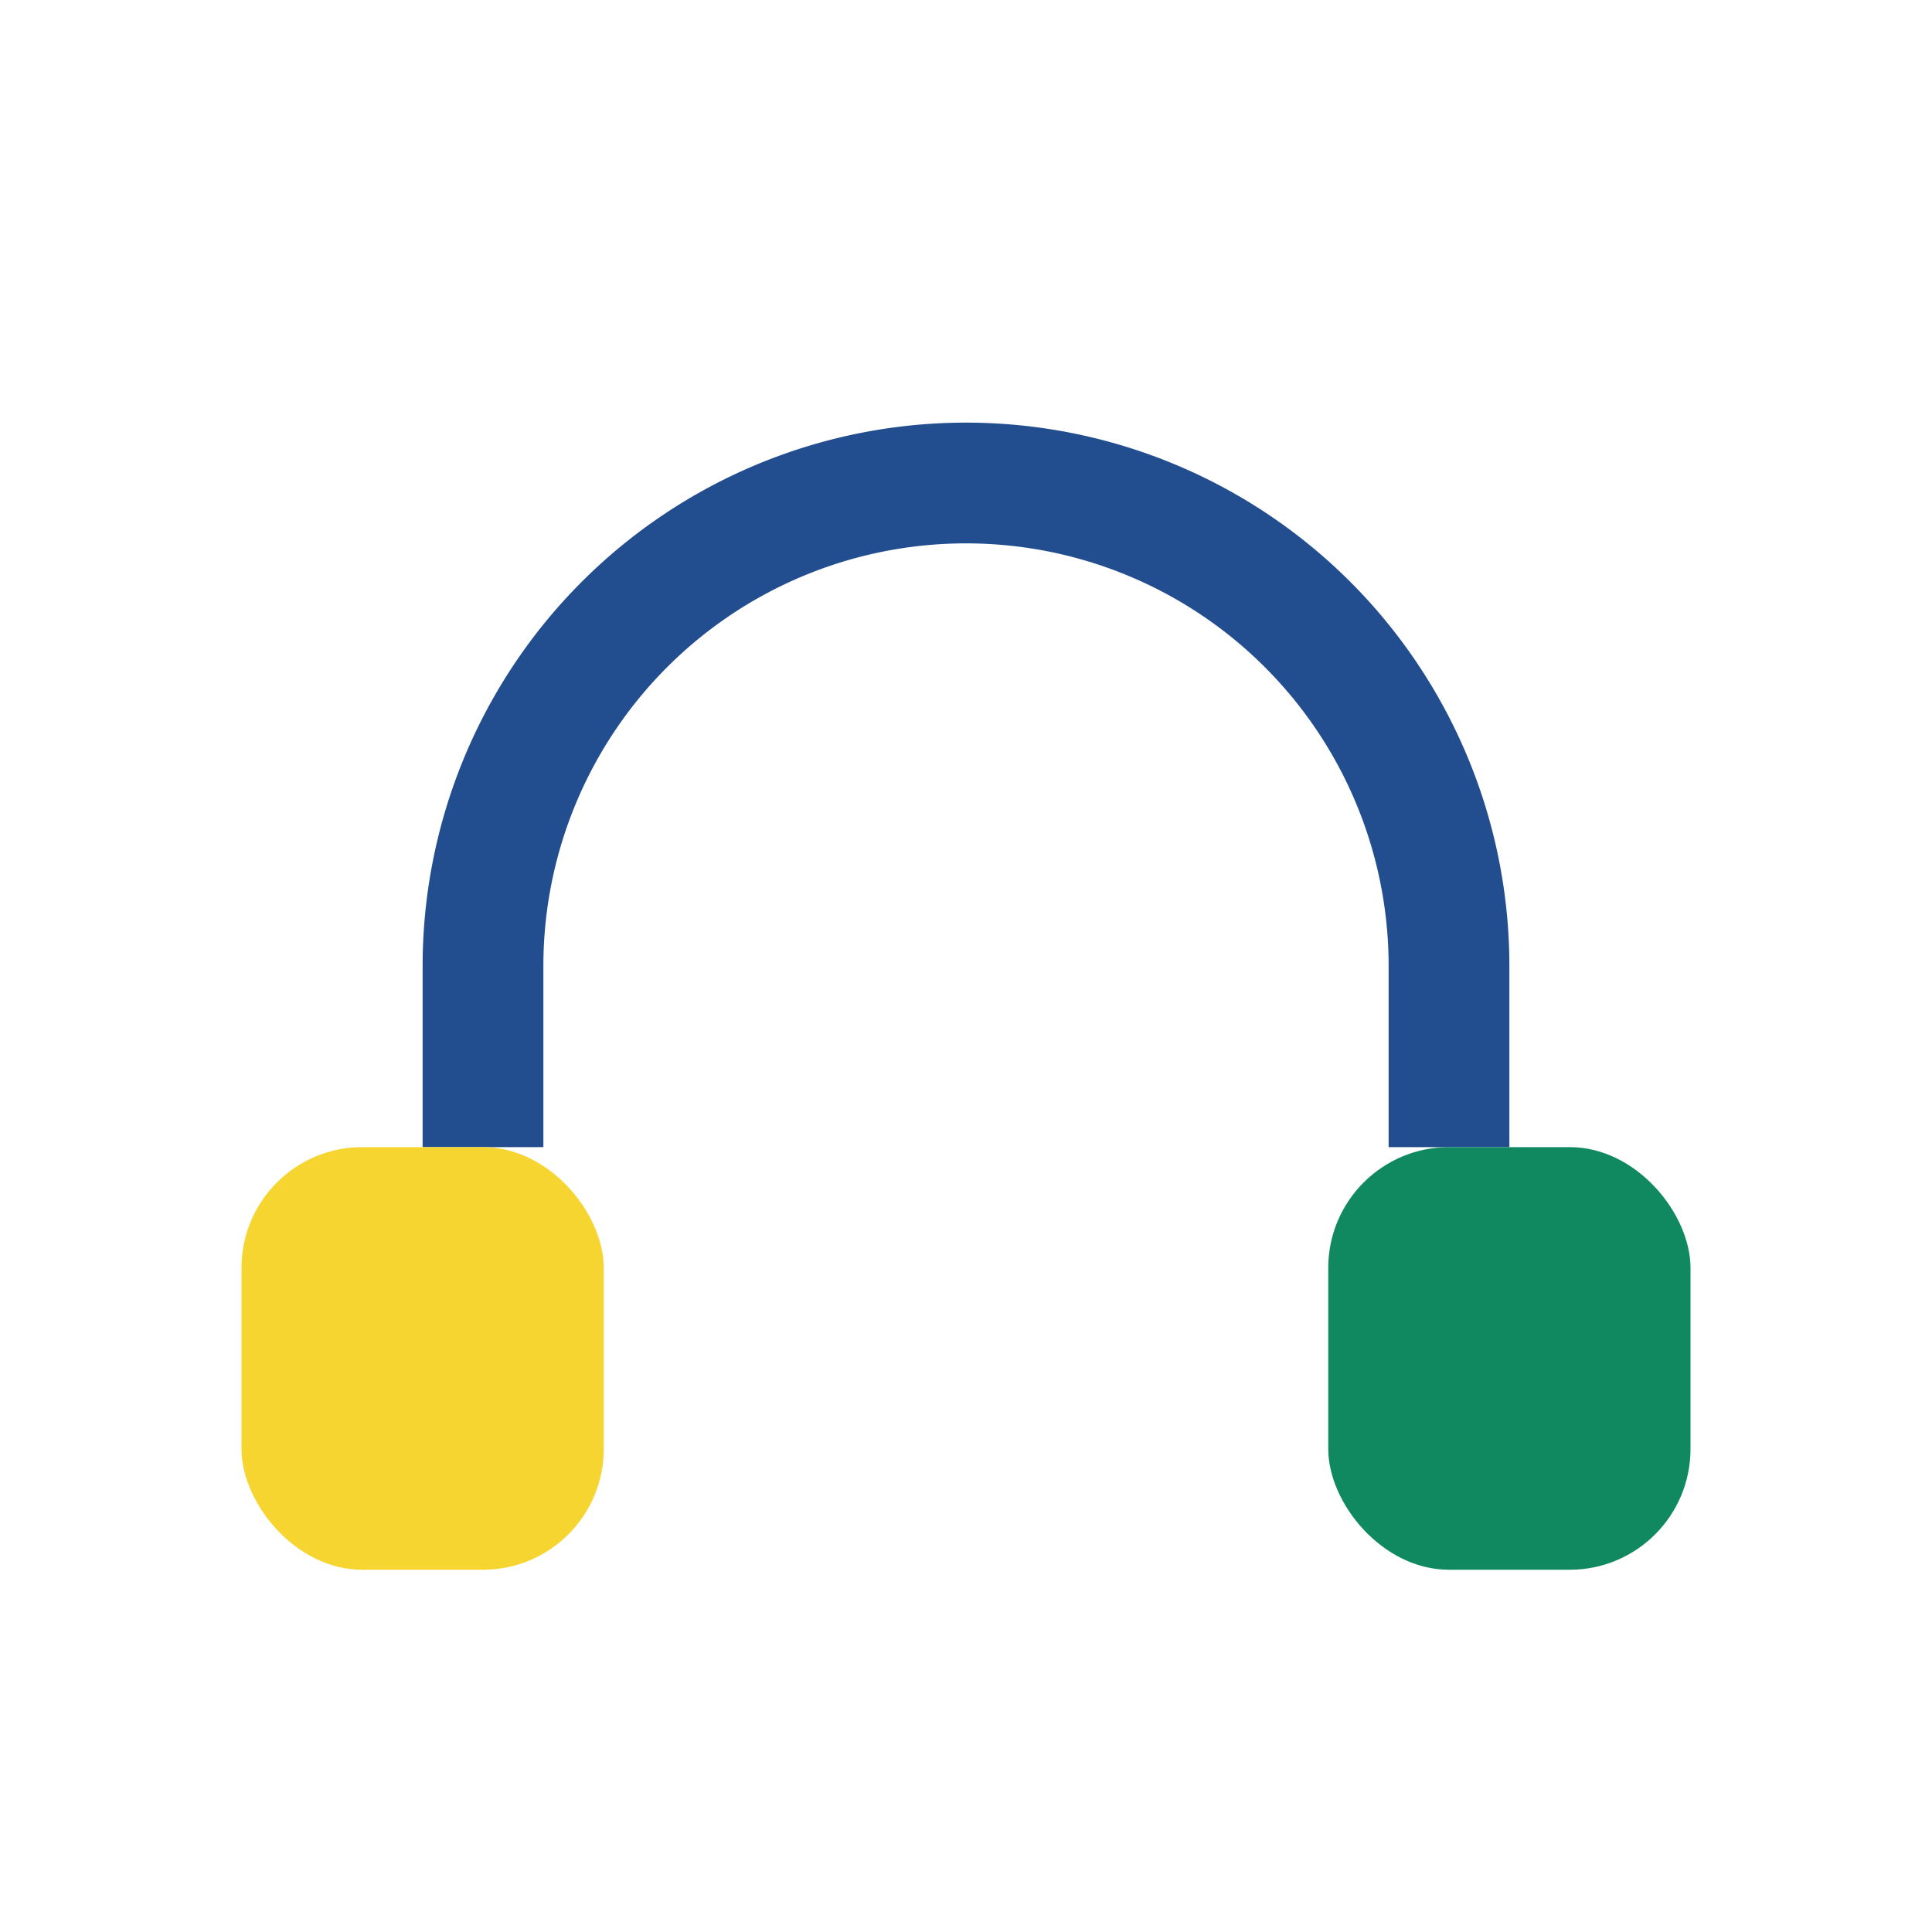
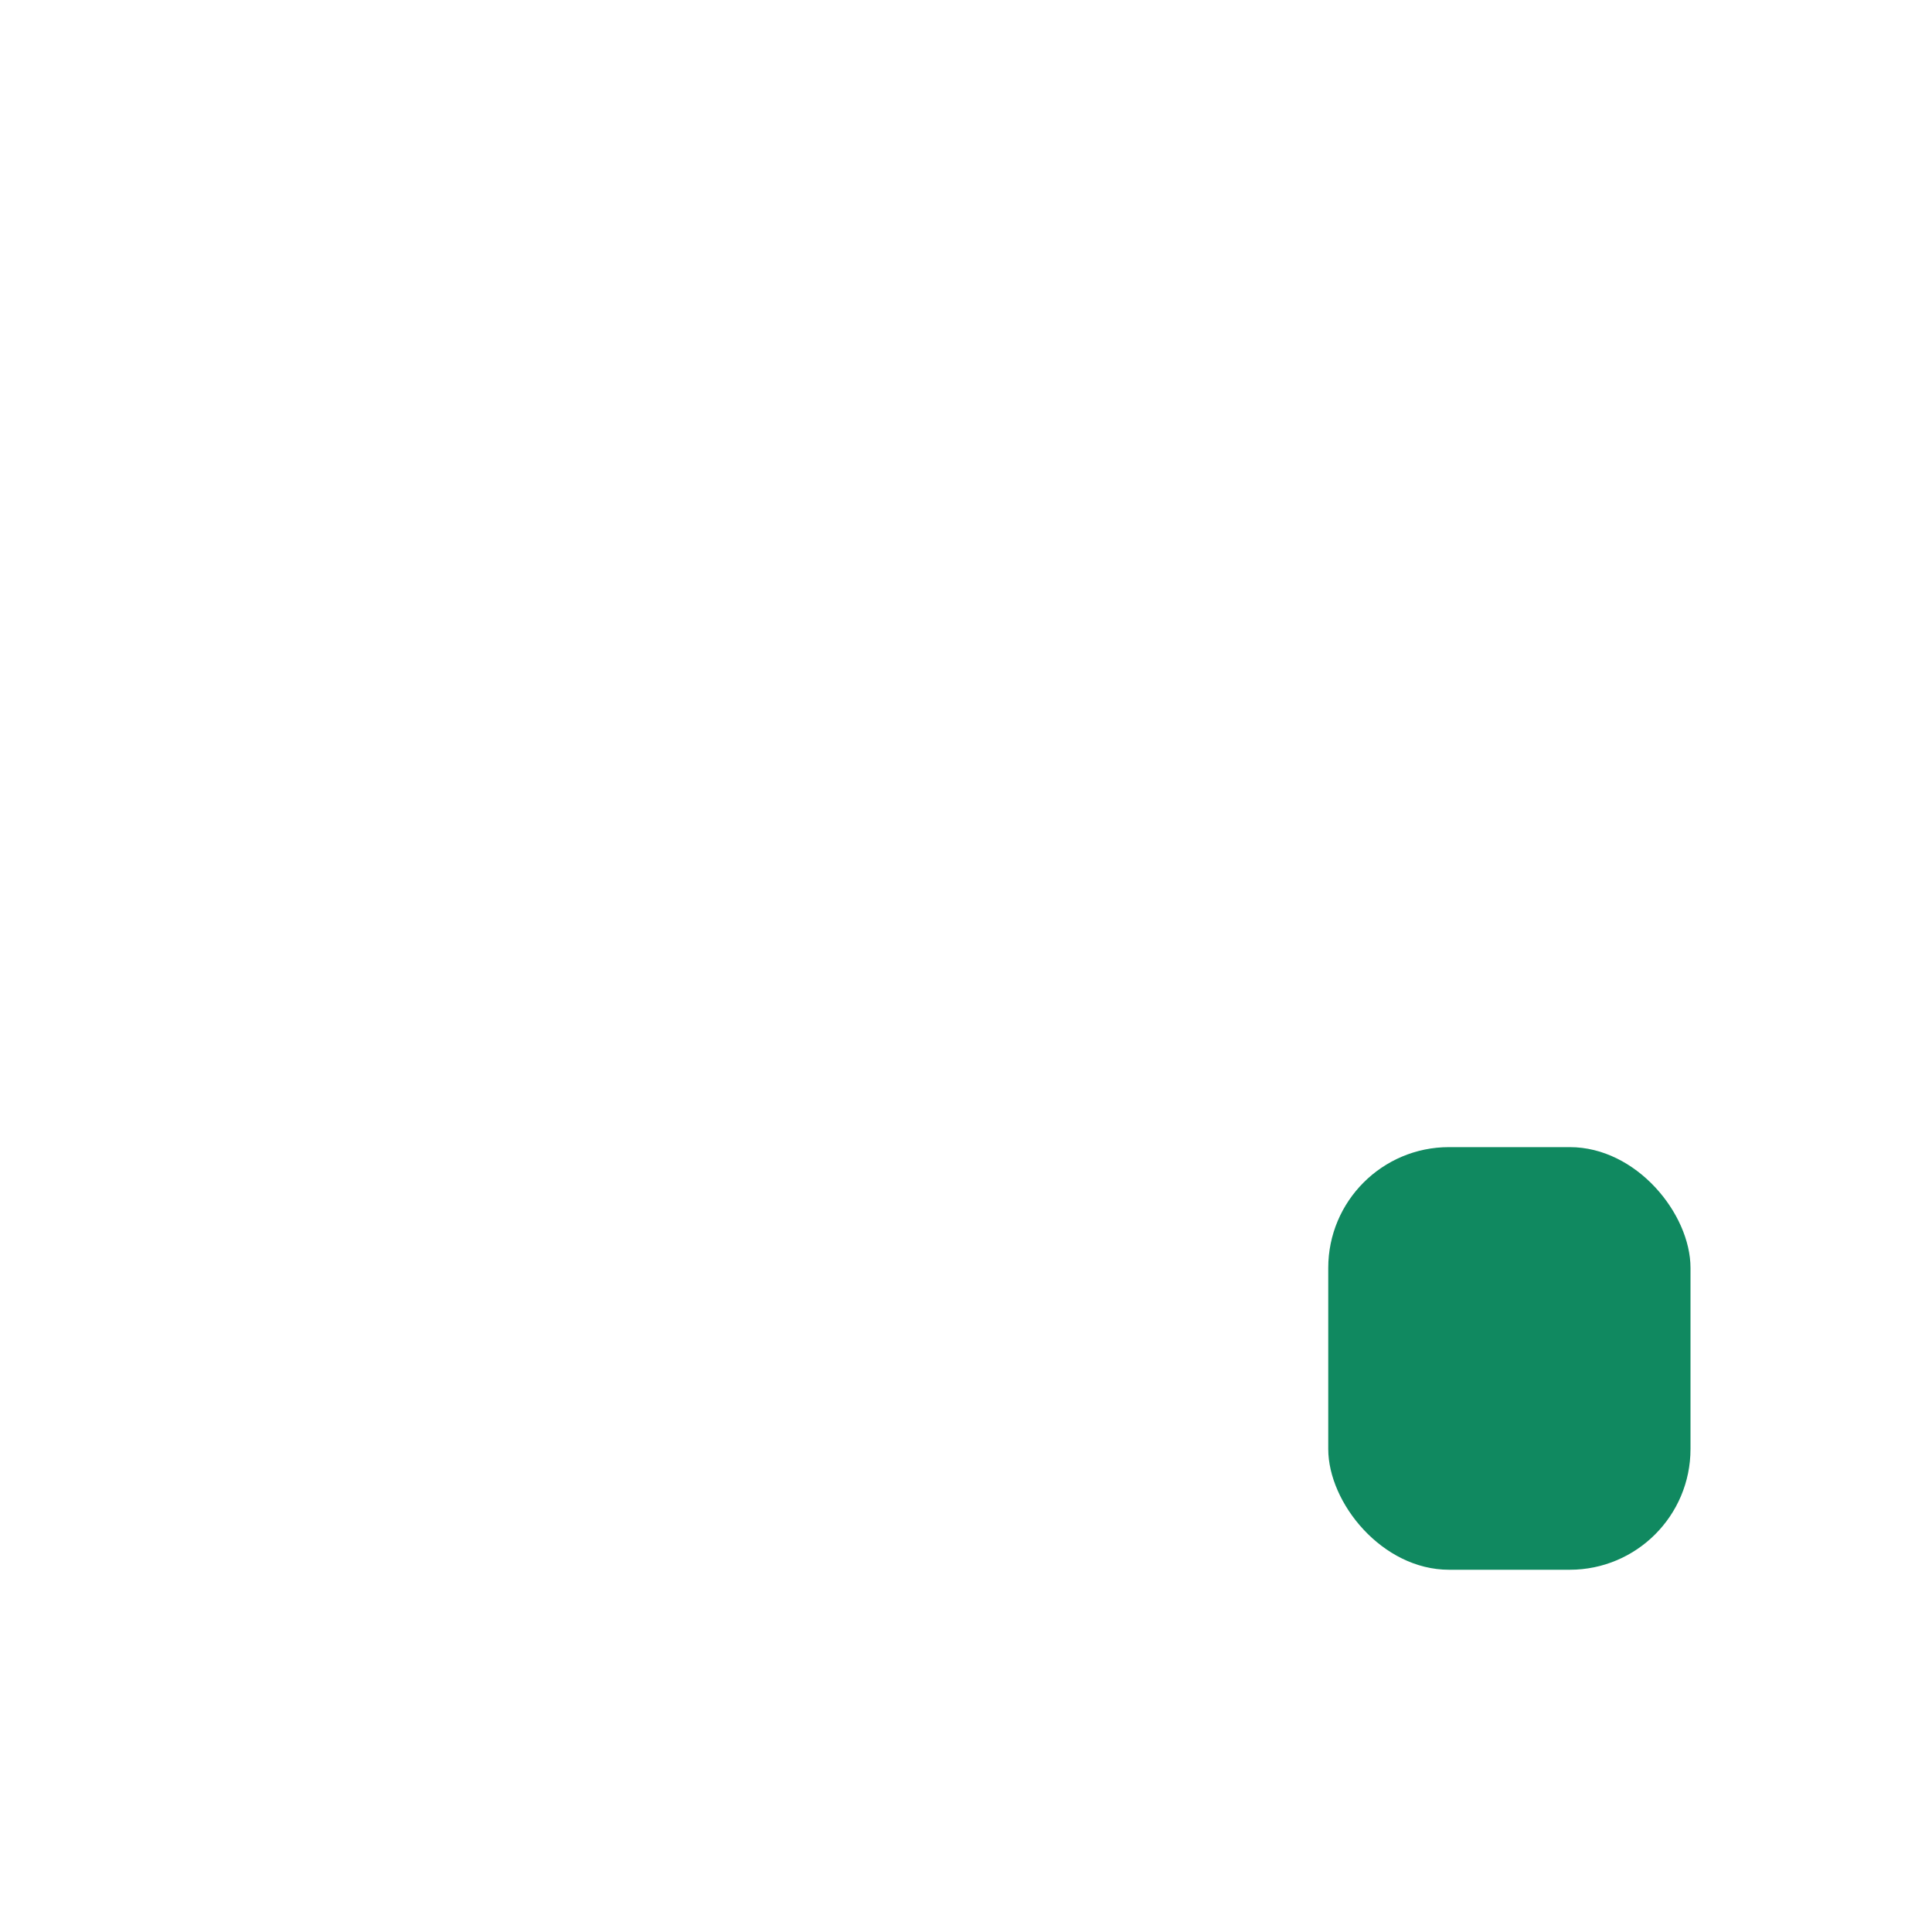
<svg xmlns="http://www.w3.org/2000/svg" width="32" height="32" viewBox="0 0 32 32">
-   <path d="M8 19V16a8 8 0 1 1 16 0v3" fill="none" stroke="#224E90" stroke-width="2" />
-   <rect x="4" y="19" width="6" height="7" rx="2" fill="#F6D531" />
  <rect x="22" y="19" width="6" height="7" rx="2" fill="#108960" />
</svg>